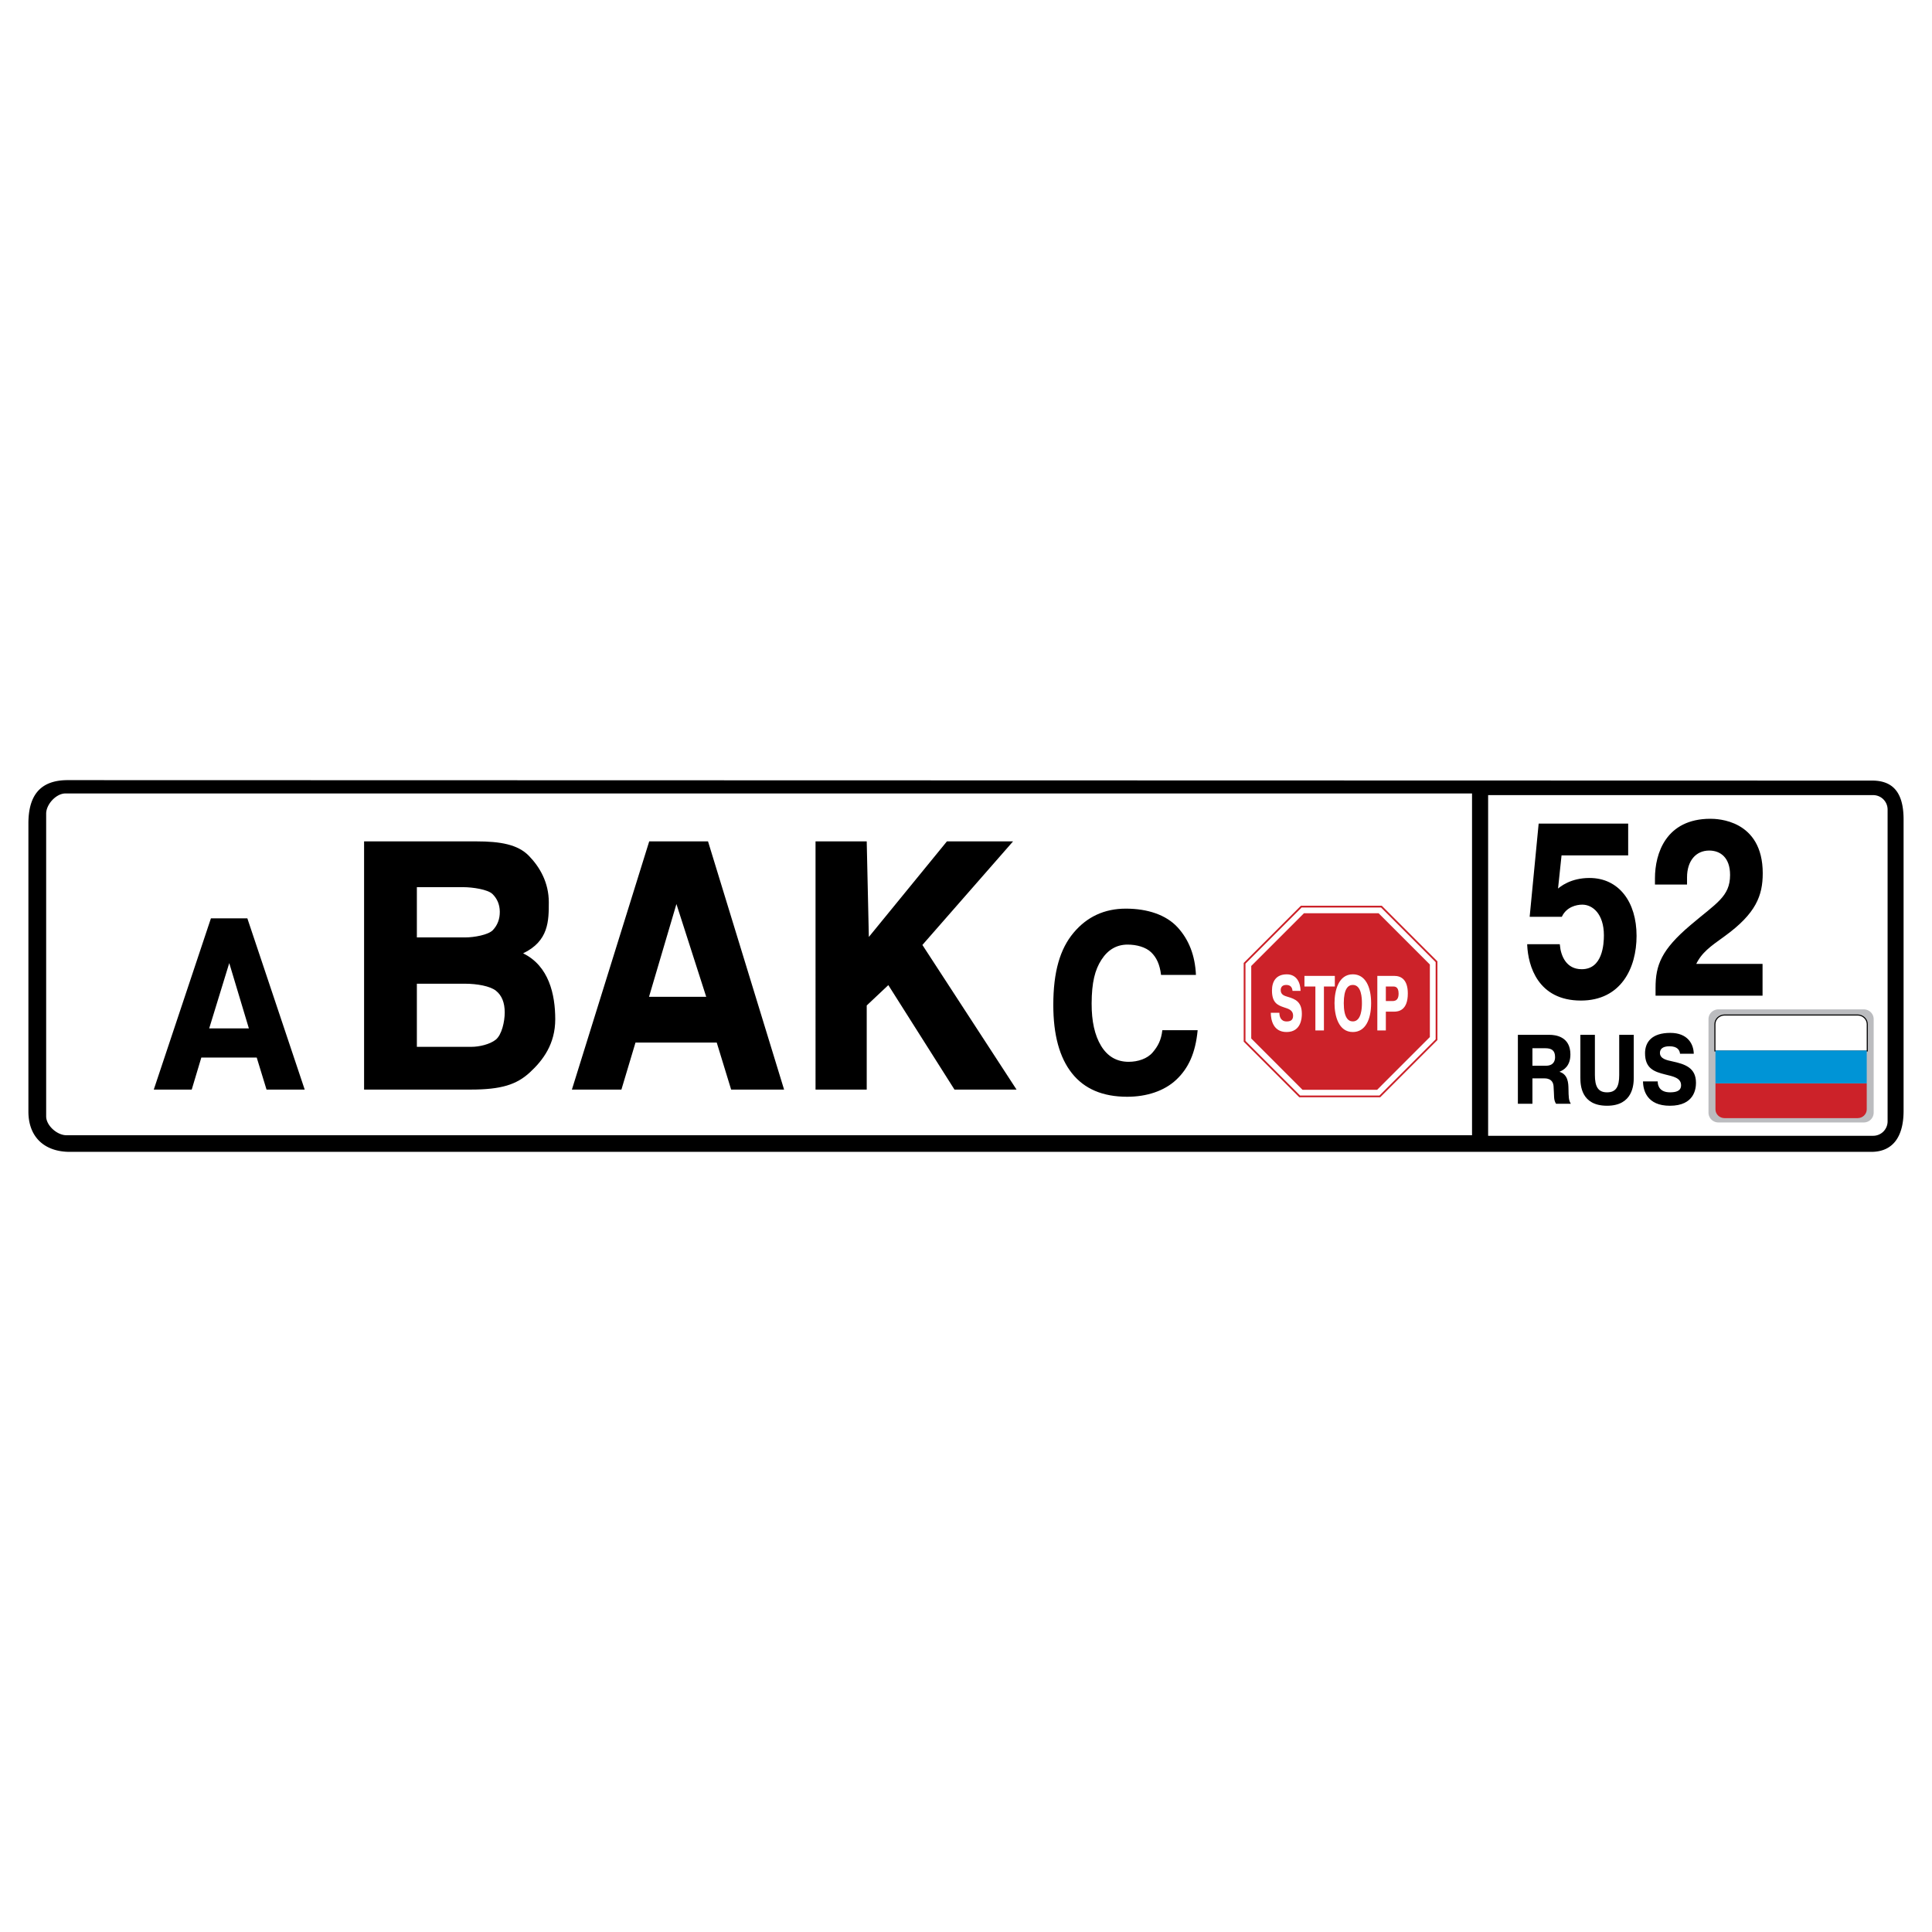
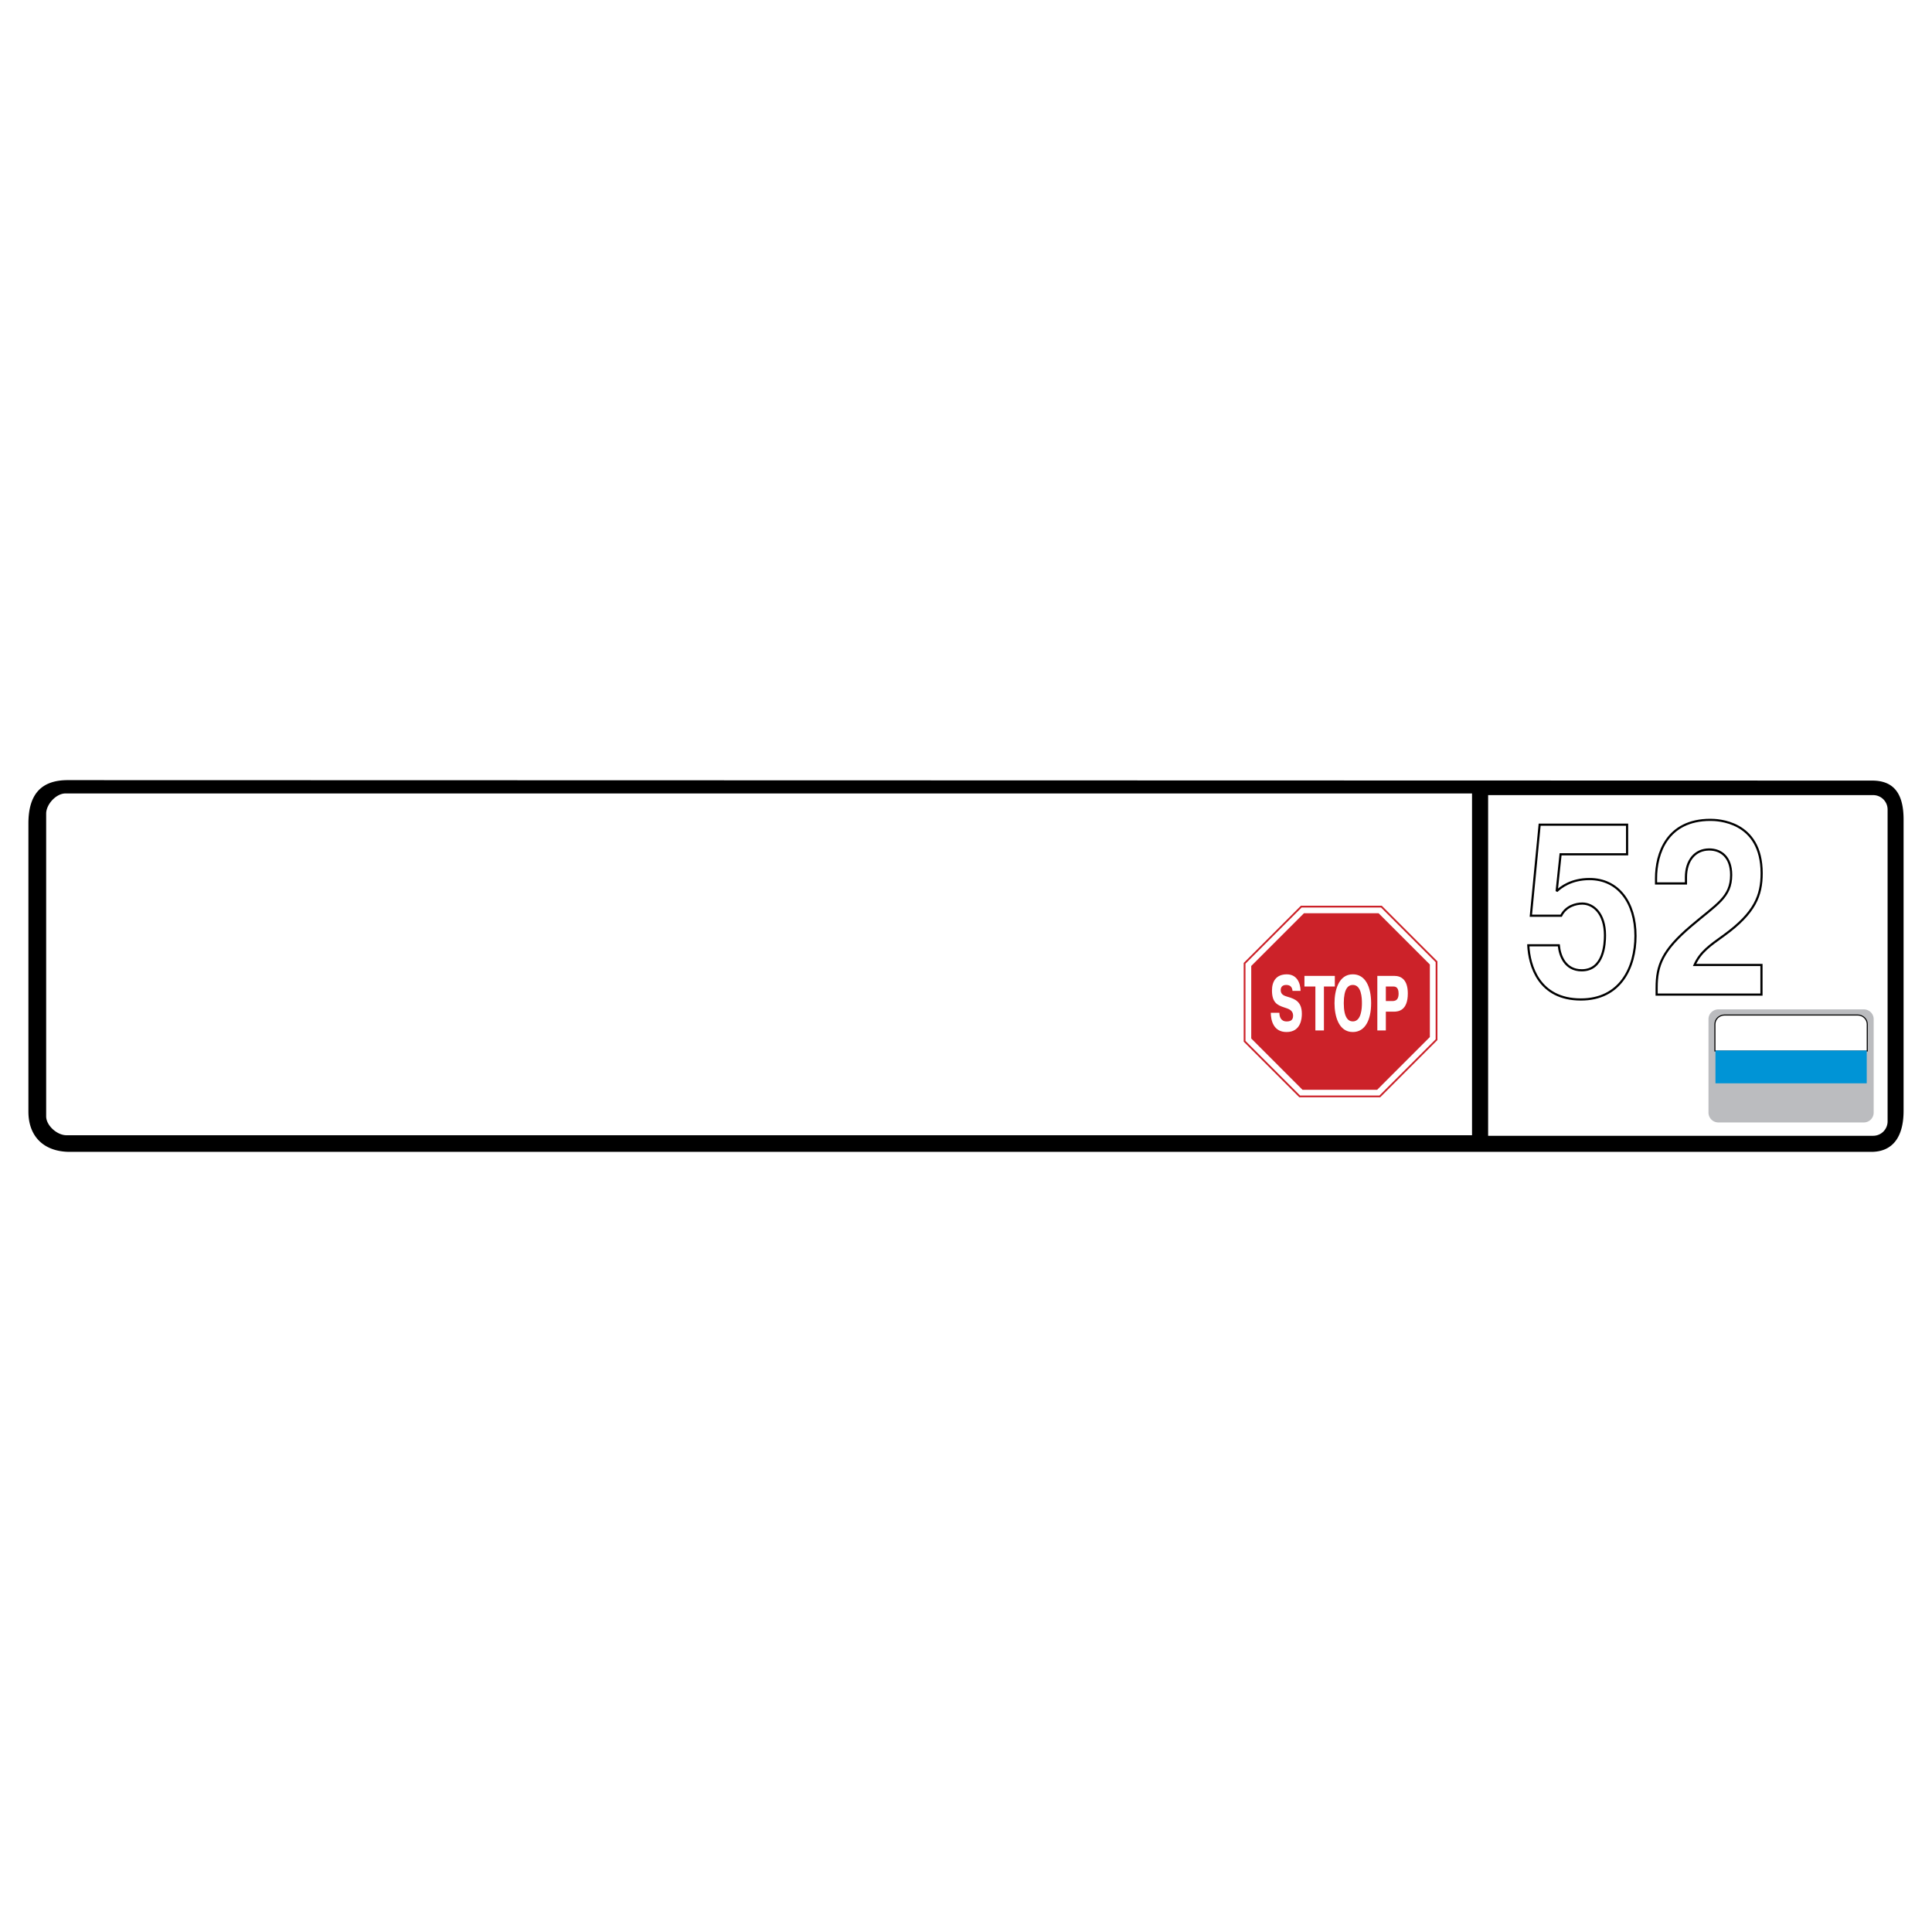
<svg xmlns="http://www.w3.org/2000/svg" width="2500" height="2500" viewBox="0 0 192.756 192.756">
  <path fill-rule="evenodd" clip-rule="evenodd" fill="#fff" d="M0 0h192.756v192.756H0V0z" />
  <path d="M2.834 82.162c0-2.833 1.203-4.328 3.925-4.328l180.021.045c2.029 0 3.141 1.131 3.141 3.879v29.067c0 2.621-1.096 4.096-3.221 4.096H6.971c-2.509 0-4.137-1.449-4.137-4.025V82.162zm145.637-2.833h38.416a1.44 1.44 0 0 1 1.439 1.433v31.124a1.44 1.44 0 0 1-1.439 1.432h-38.416V79.329zM4.606 81.175c0-.927.995-2.012 1.922-2.012h140.337v34.099H6.619c-.918 0-2.013-.965-2.013-1.883V81.175z" fill-rule="evenodd" clip-rule="evenodd" />
-   <path d="M115.967 102.781h3.523c-.215 2.289-.924 3.803-2.127 4.938-1.203 1.137-2.973 1.705-4.906 1.705-2.436 0-4.271-.781-5.51-2.346-1.24-1.562-1.859-3.832-1.859-6.805 0-3.332.674-5.601 2.02-7.208s3.088-2.41 5.221-2.41c2.164 0 4.016.621 5.154 1.858 1.139 1.239 1.75 2.824 1.836 4.755h-3.48c-.129-1.059-.457-1.745-.988-2.257-.529-.513-1.447-.769-2.35-.769-1.088 0-1.959.504-2.609 1.512-.652 1.008-.971 2.262-.979 4.364-.006 1.76.301 3.17.945 4.23.645 1.059 1.562 1.588 2.75 1.588.932 0 1.863-.312 2.393-.936.53-.621.853-1.229.966-2.219zm-14.547 5.926h-6.192l-6.599-10.422-2.156 2.031v8.391h-5.107V83.945h5.107l.211 9.536 7.79-9.536h6.599l-9.045 10.333 9.392 14.429zM64.772 83.945h5.868l7.589 24.762h-5.283l-1.437-4.689h-8.106l-1.404 4.689h-4.94l7.713-24.762zm-.02 15.508h5.708l-2.973-9.257-2.735 9.257zM36.325 83.945h11.203c2.383 0 4.128.302 5.234 1.435 1.105 1.133 1.992 2.679 1.992 4.637 0 1.849.001 3.868-2.563 5.098 2.577 1.251 3.206 4.11 3.206 6.575s-1.213 4.086-2.532 5.303-2.848 1.715-5.91 1.715h-10.63V83.945zm5.266 4.568v5.013h4.852c.83 0 2.279-.245 2.736-.734.457-.489.697-1.104.686-1.844-.01-.716-.267-1.301-.734-1.755-.467-.453-1.976-.68-2.912-.68h-4.628zm0 9.632v6.297h5.458c.745 0 1.818-.238 2.414-.715.596-.479.894-1.787.894-2.717 0-.979-.293-1.701-.878-2.166-.584-.465-1.887-.699-3.099-.699h-4.789zm-20.546-6.523h3.633l5.722 17.085h-3.808l-.979-3.197h-5.526l-.958 3.197h-3.786l5.702-17.085zm-.174 10.983h3.96l-1.958-6.518-2.002 6.518z" fill-rule="evenodd" clip-rule="evenodd" />
  <path fill="none" stroke="#cc2229" stroke-width=".177" stroke-miterlimit="2.613" d="M129.826 90.455h7.998l5.5 5.499v7.776l-5.656 5.657h-7.998l-5.498-5.5V96.11l5.654-5.655z" />
  <path fill-rule="evenodd" clip-rule="evenodd" fill="#cc2229" d="M130.098 91.112h7.443l5.117 5.117v7.238l-5.262 5.263h-7.443l-5.117-5.119v-7.236l5.262-5.263z" />
-   <path d="M126.787 101.043c.006.723.242 1.922 1.572 1.922 1.443 0 1.527-1.369 1.527-1.812 0-1.191-.641-1.479-1.398-1.697-.309-.094-.711-.193-.711-.668 0-.273.133-.521.557-.521.459 0 .598.295.619.592h.805c-.012-.795-.371-1.65-1.373-1.65-1.088 0-1.479.732-1.479 1.611 0 1.213.541 1.461 1.189 1.68.439.148.918.256.918.848 0 .475-.324.561-.645.561-.607 0-.727-.529-.721-.863h-.86v-.003zM131.236 98.422v4.387h.852v-4.387h1.088v-1.059h-3.031v1.059h1.091zM134.971 102.965c1.242 0 1.826-1.23 1.826-2.879s-.584-2.879-1.826-2.879c-1.424 0-1.826 1.611-1.826 2.879s.402 2.879 1.826 2.879zm0-1.059c-.469 0-.902-.396-.902-1.82 0-1.439.434-1.82.902-1.82.871 0 .908 1.33.908 1.82 0 .459-.041 1.82-.908 1.82zM137.416 97.363v5.445h.85v-1.875h.811c.438 0 1.381-.109 1.381-1.812 0-1.346-.629-1.758-1.361-1.758h-1.681zm.85 1.059h.666c.191 0 .607-.031.607.707 0 .529-.205.746-.607.746h-.666v-1.453z" fill-rule="evenodd" clip-rule="evenodd" fill="#fff" />
-   <path d="M152.479 94.315c.098 2.009 1.033 5.403 5.25 5.403 3.902 0 5.443-3.152 5.443-6.348 0-3.341-1.736-5.666-4.586-5.666-1.834 0-2.869.823-3.277 1.211l.389-3.68h6.637v-2.954h-8.725l-.877 9.079h3.023c.488-.969 1.484-1.211 2.107-1.211 1.113 0 2.266.993 2.266 3.172 0 .847-.117 3.486-2.322 3.486-1.641 0-2.188-1.428-2.285-2.493h-3.043v.001zM175.74 96.276h-6.674c.586-1.307 1.521-1.937 2.967-2.978 3.064-2.228 3.727-3.971 3.727-6.174 0-5.254-4.469-5.326-5.113-5.326-4.352 0-5.424 3.39-5.424 5.835v.508h2.984v-.605c0-1.695.918-2.784 2.322-2.784 1.152 0 2.188.727 2.188 2.542 0 2.227-1.426 2.905-3.982 5.084-2.889 2.445-3.453 3.946-3.453 6.174v.678h10.459v-2.954h-.001z" fill-rule="evenodd" clip-rule="evenodd" />
+   <path d="M126.787 101.043c.006.723.242 1.922 1.572 1.922 1.443 0 1.527-1.369 1.527-1.812 0-1.191-.641-1.479-1.398-1.697-.309-.094-.711-.193-.711-.668 0-.273.133-.521.557-.521.459 0 .598.295.619.592h.805c-.012-.795-.371-1.65-1.373-1.65-1.088 0-1.479.732-1.479 1.611 0 1.213.541 1.461 1.189 1.68.439.148.918.256.918.848 0 .475-.324.561-.645.561-.607 0-.727-.529-.721-.863h-.86v-.003zM131.236 98.422v4.387h.852v-4.387h1.088v-1.059h-3.031v1.059h1.091zM134.971 102.965c1.242 0 1.826-1.23 1.826-2.879s-.584-2.879-1.826-2.879c-1.424 0-1.826 1.611-1.826 2.879s.402 2.879 1.826 2.879zm0-1.059c-.469 0-.902-.396-.902-1.82 0-1.439.434-1.82.902-1.82.871 0 .908 1.33.908 1.82 0 .459-.041 1.82-.908 1.82zM137.416 97.363v5.445h.85v-1.875h.811c.438 0 1.381-.109 1.381-1.812 0-1.346-.629-1.758-1.361-1.758h-1.681zm.85 1.059h.666c.191 0 .607-.031.607.707 0 .529-.205.746-.607.746h-.666z" fill-rule="evenodd" clip-rule="evenodd" fill="#fff" />
  <path d="M152.479 94.315c.098 2.009 1.033 5.403 5.25 5.403 3.902 0 5.443-3.152 5.443-6.348 0-3.341-1.736-5.666-4.586-5.666-1.834 0-2.869.823-3.277 1.211l.389-3.68h6.637v-2.954h-8.725l-.877 9.079h3.023c.488-.969 1.484-1.211 2.107-1.211 1.113 0 2.266.993 2.266 3.172 0 .847-.117 3.486-2.322 3.486-1.641 0-2.188-1.428-2.285-2.493h-3.043v.001zm23.261 1.961h-6.674c.586-1.307 1.521-1.937 2.967-2.978 3.064-2.228 3.727-3.971 3.727-6.174 0-5.254-4.469-5.326-5.113-5.326-4.352 0-5.424 3.39-5.424 5.835v.508h2.984v-.605c0-1.695.918-2.784 2.322-2.784 1.152 0 2.188.727 2.188 2.542 0 2.227-1.426 2.905-3.982 5.084-2.889 2.445-3.453 3.946-3.453 6.174v.678h10.459v-2.954h-.001z" fill="none" stroke="#000" stroke-width=".216" stroke-miterlimit="2.613" />
-   <path d="M151.439 110.123h1.451v-2.535h1.117c.166 0 .932-.039.992.785.08 1.053-.018 1.316.246 1.75h1.477c-.219-.354-.219-.639-.236-1.514-.01-.5-.027-1.395-.879-1.67v-.02c.404-.156 1.072-.559 1.072-1.719 0-1.777-1.469-1.955-2.092-1.955h-3.148v6.878zm1.452-5.541h1.275c.623 0 .984.207.984.885 0 .334-.115.863-.932.863h-1.328v-1.748h.001zM157.674 103.246v4.273c0 .746.07 2.801 2.662 2.801 2.576 0 2.664-2.104 2.664-2.801v-4.273h-1.451v4.008c0 1.18-.324 1.729-1.213 1.729-.904 0-1.213-.588-1.213-1.729v-4.008h-1.449zM163.924 107.893c.008.914.412 2.428 2.68 2.428 2.463 0 2.604-1.73 2.604-2.291 0-1.502-1.09-1.865-2.383-2.141-.527-.117-1.213-.246-1.213-.844 0-.344.229-.658.949-.658.783 0 1.02.373 1.055.746h1.371c-.018-1.002-.633-2.082-2.338-2.082-1.855 0-2.523.922-2.523 2.033 0 1.531.924 1.846 2.031 2.121.748.188 1.564.324 1.564 1.07 0 .6-.553.707-1.1.707-1.037 0-1.238-.668-1.23-1.09h-1.467v.001z" fill-rule="evenodd" clip-rule="evenodd" />
  <path d="M171.445 100.705h14.504c.545 0 .988.438.988.973v9.336a.983.983 0 0 1-.988.973h-14.504a.984.984 0 0 1-.988-.973v-9.336c0-.535.445-.973.988-.973z" fill-rule="evenodd" clip-rule="evenodd" fill="#bbbcbf" />
  <path d="M172.057 101.322h13.281c.498 0 .906.389.906.865v2.613h-15.092v-2.613c0-.476.407-.865.905-.865z" fill="none" stroke="#000" stroke-width=".216" stroke-miterlimit="2.613" />
-   <path d="M185.338 111.555h-13.281c-.498 0-.904-.391-.904-.867v-2.611h15.092v2.611c-.001.476-.409.867-.907.867z" fill-rule="evenodd" clip-rule="evenodd" fill="#cc2229" />
  <path fill-rule="evenodd" clip-rule="evenodd" fill="#0094d6" d="M171.152 104.801h15.092v3.281h-15.092v-3.281z" />
  <path d="M172.057 101.322h13.281c.498 0 .906.389.906.865v2.613h-15.092v-2.613c0-.476.407-.865.905-.865z" fill-rule="evenodd" clip-rule="evenodd" fill="#fff" />
</svg>